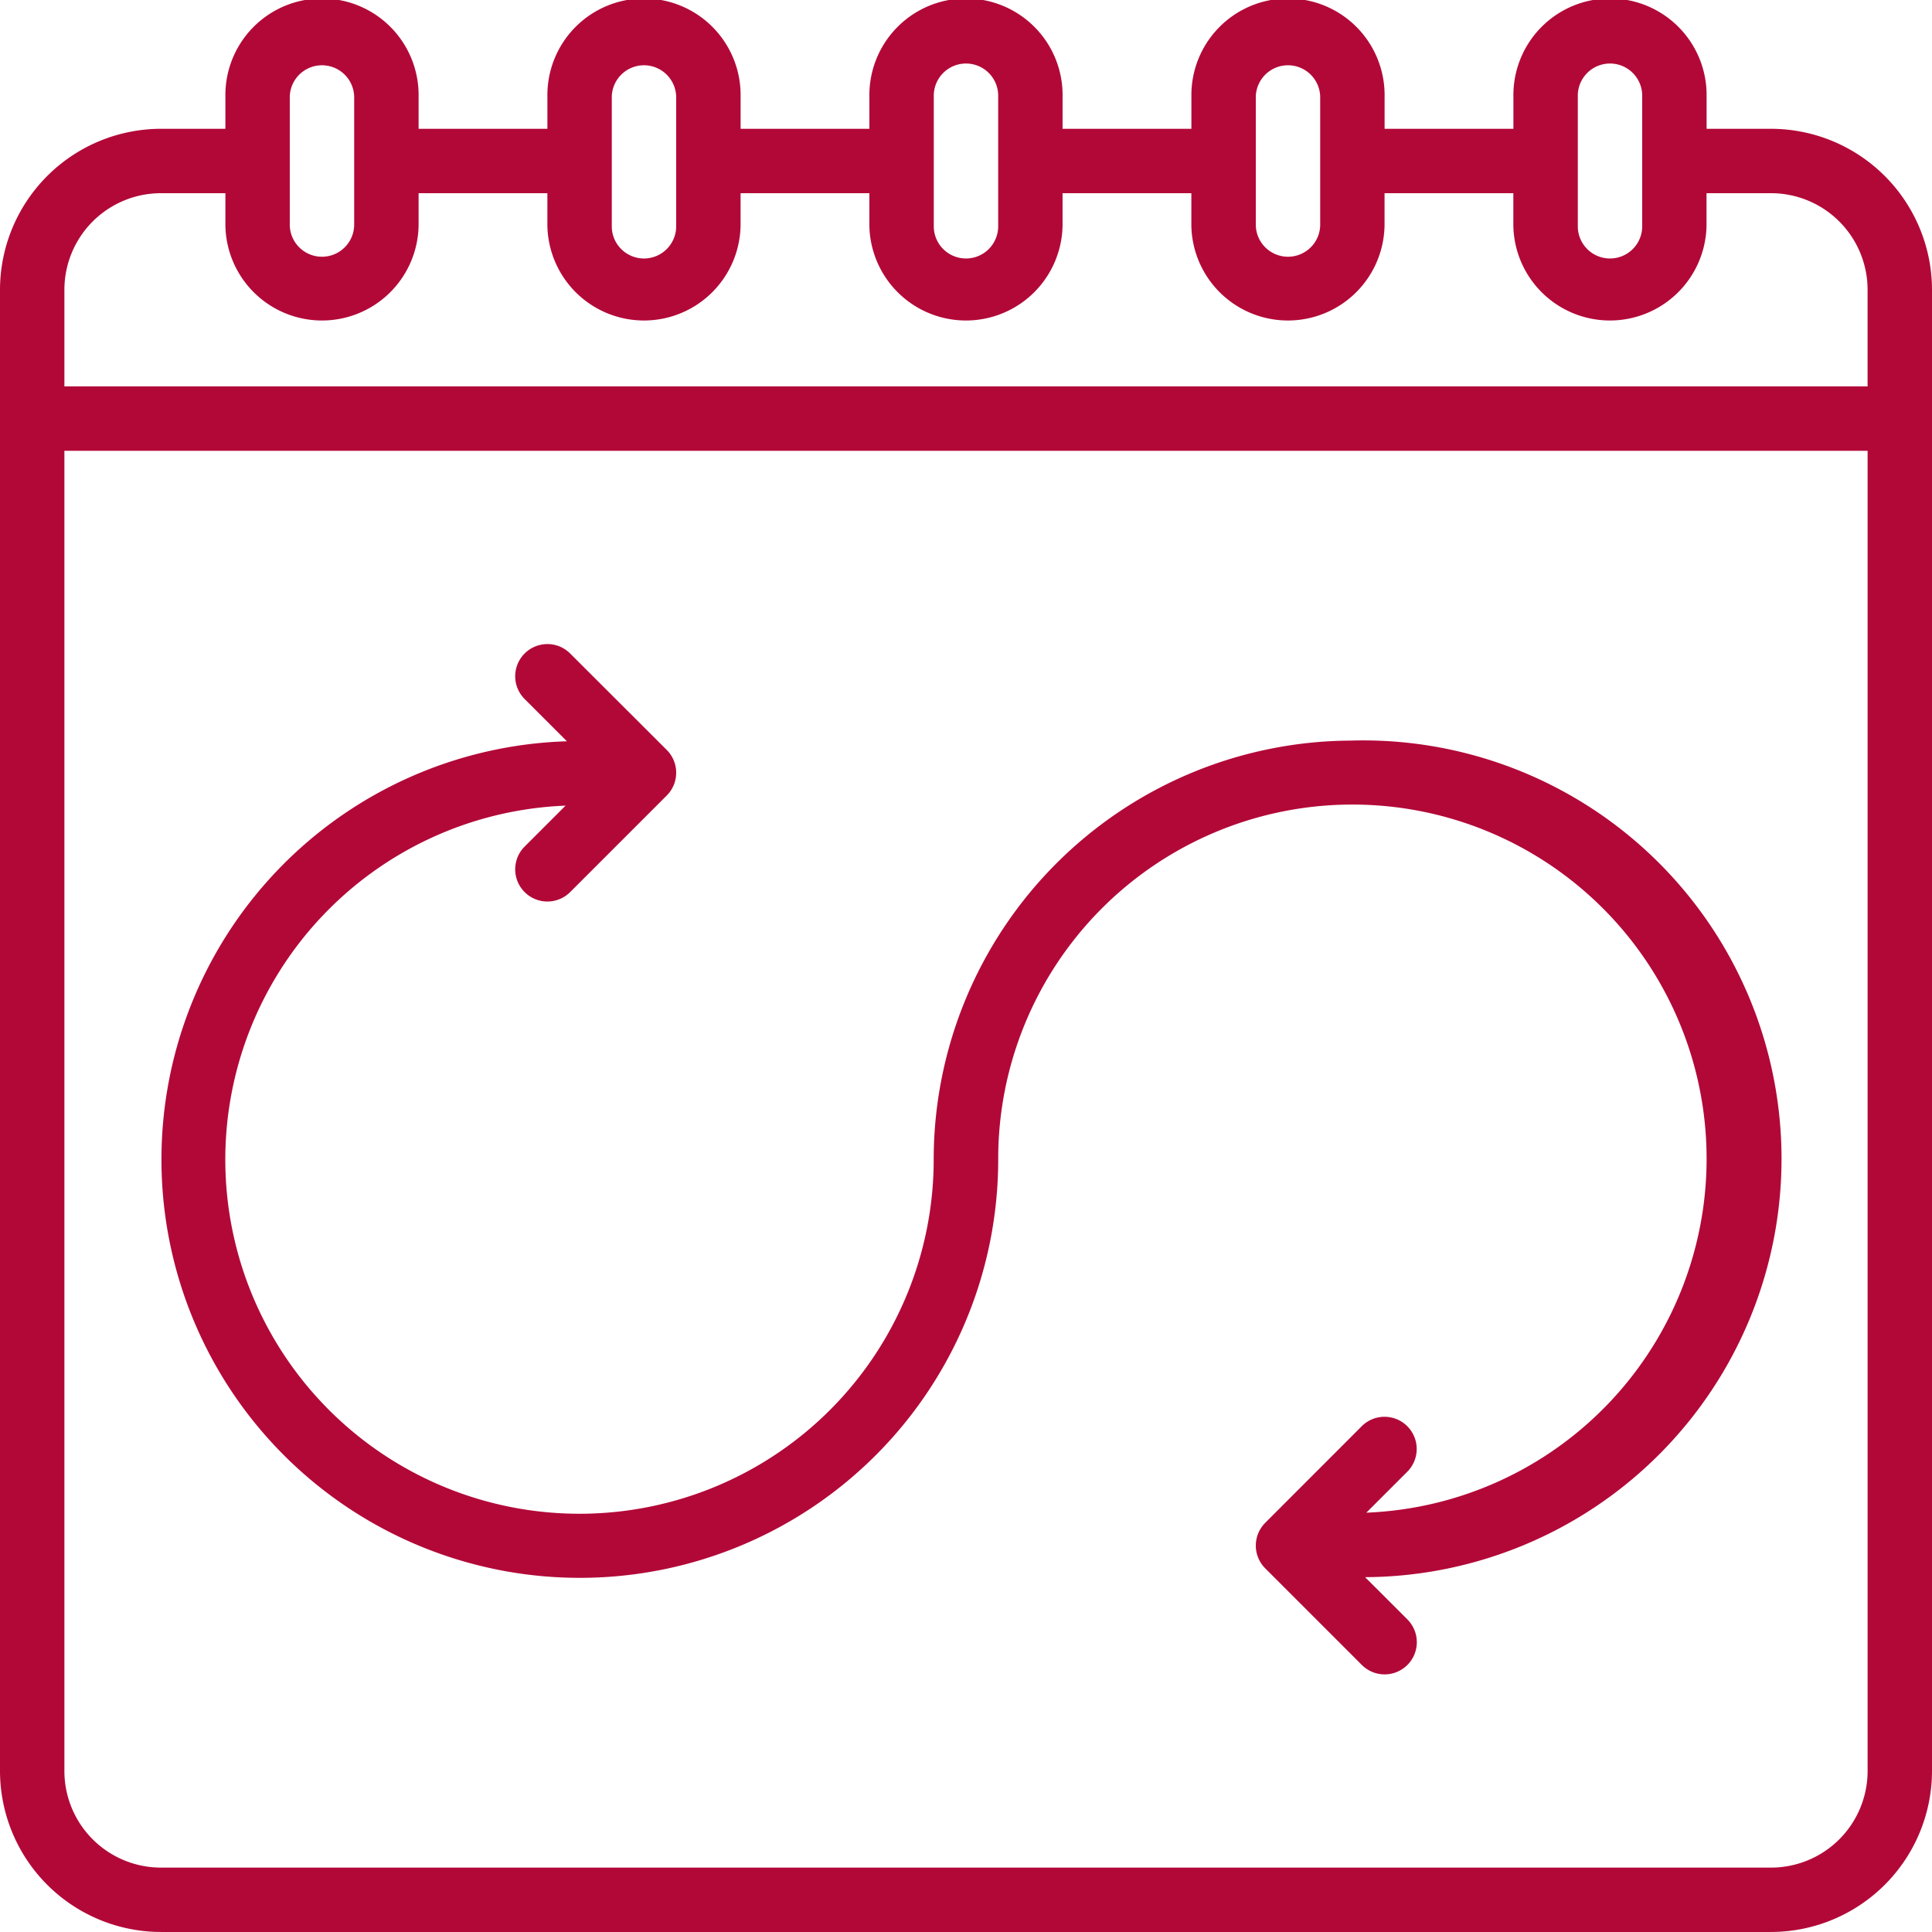
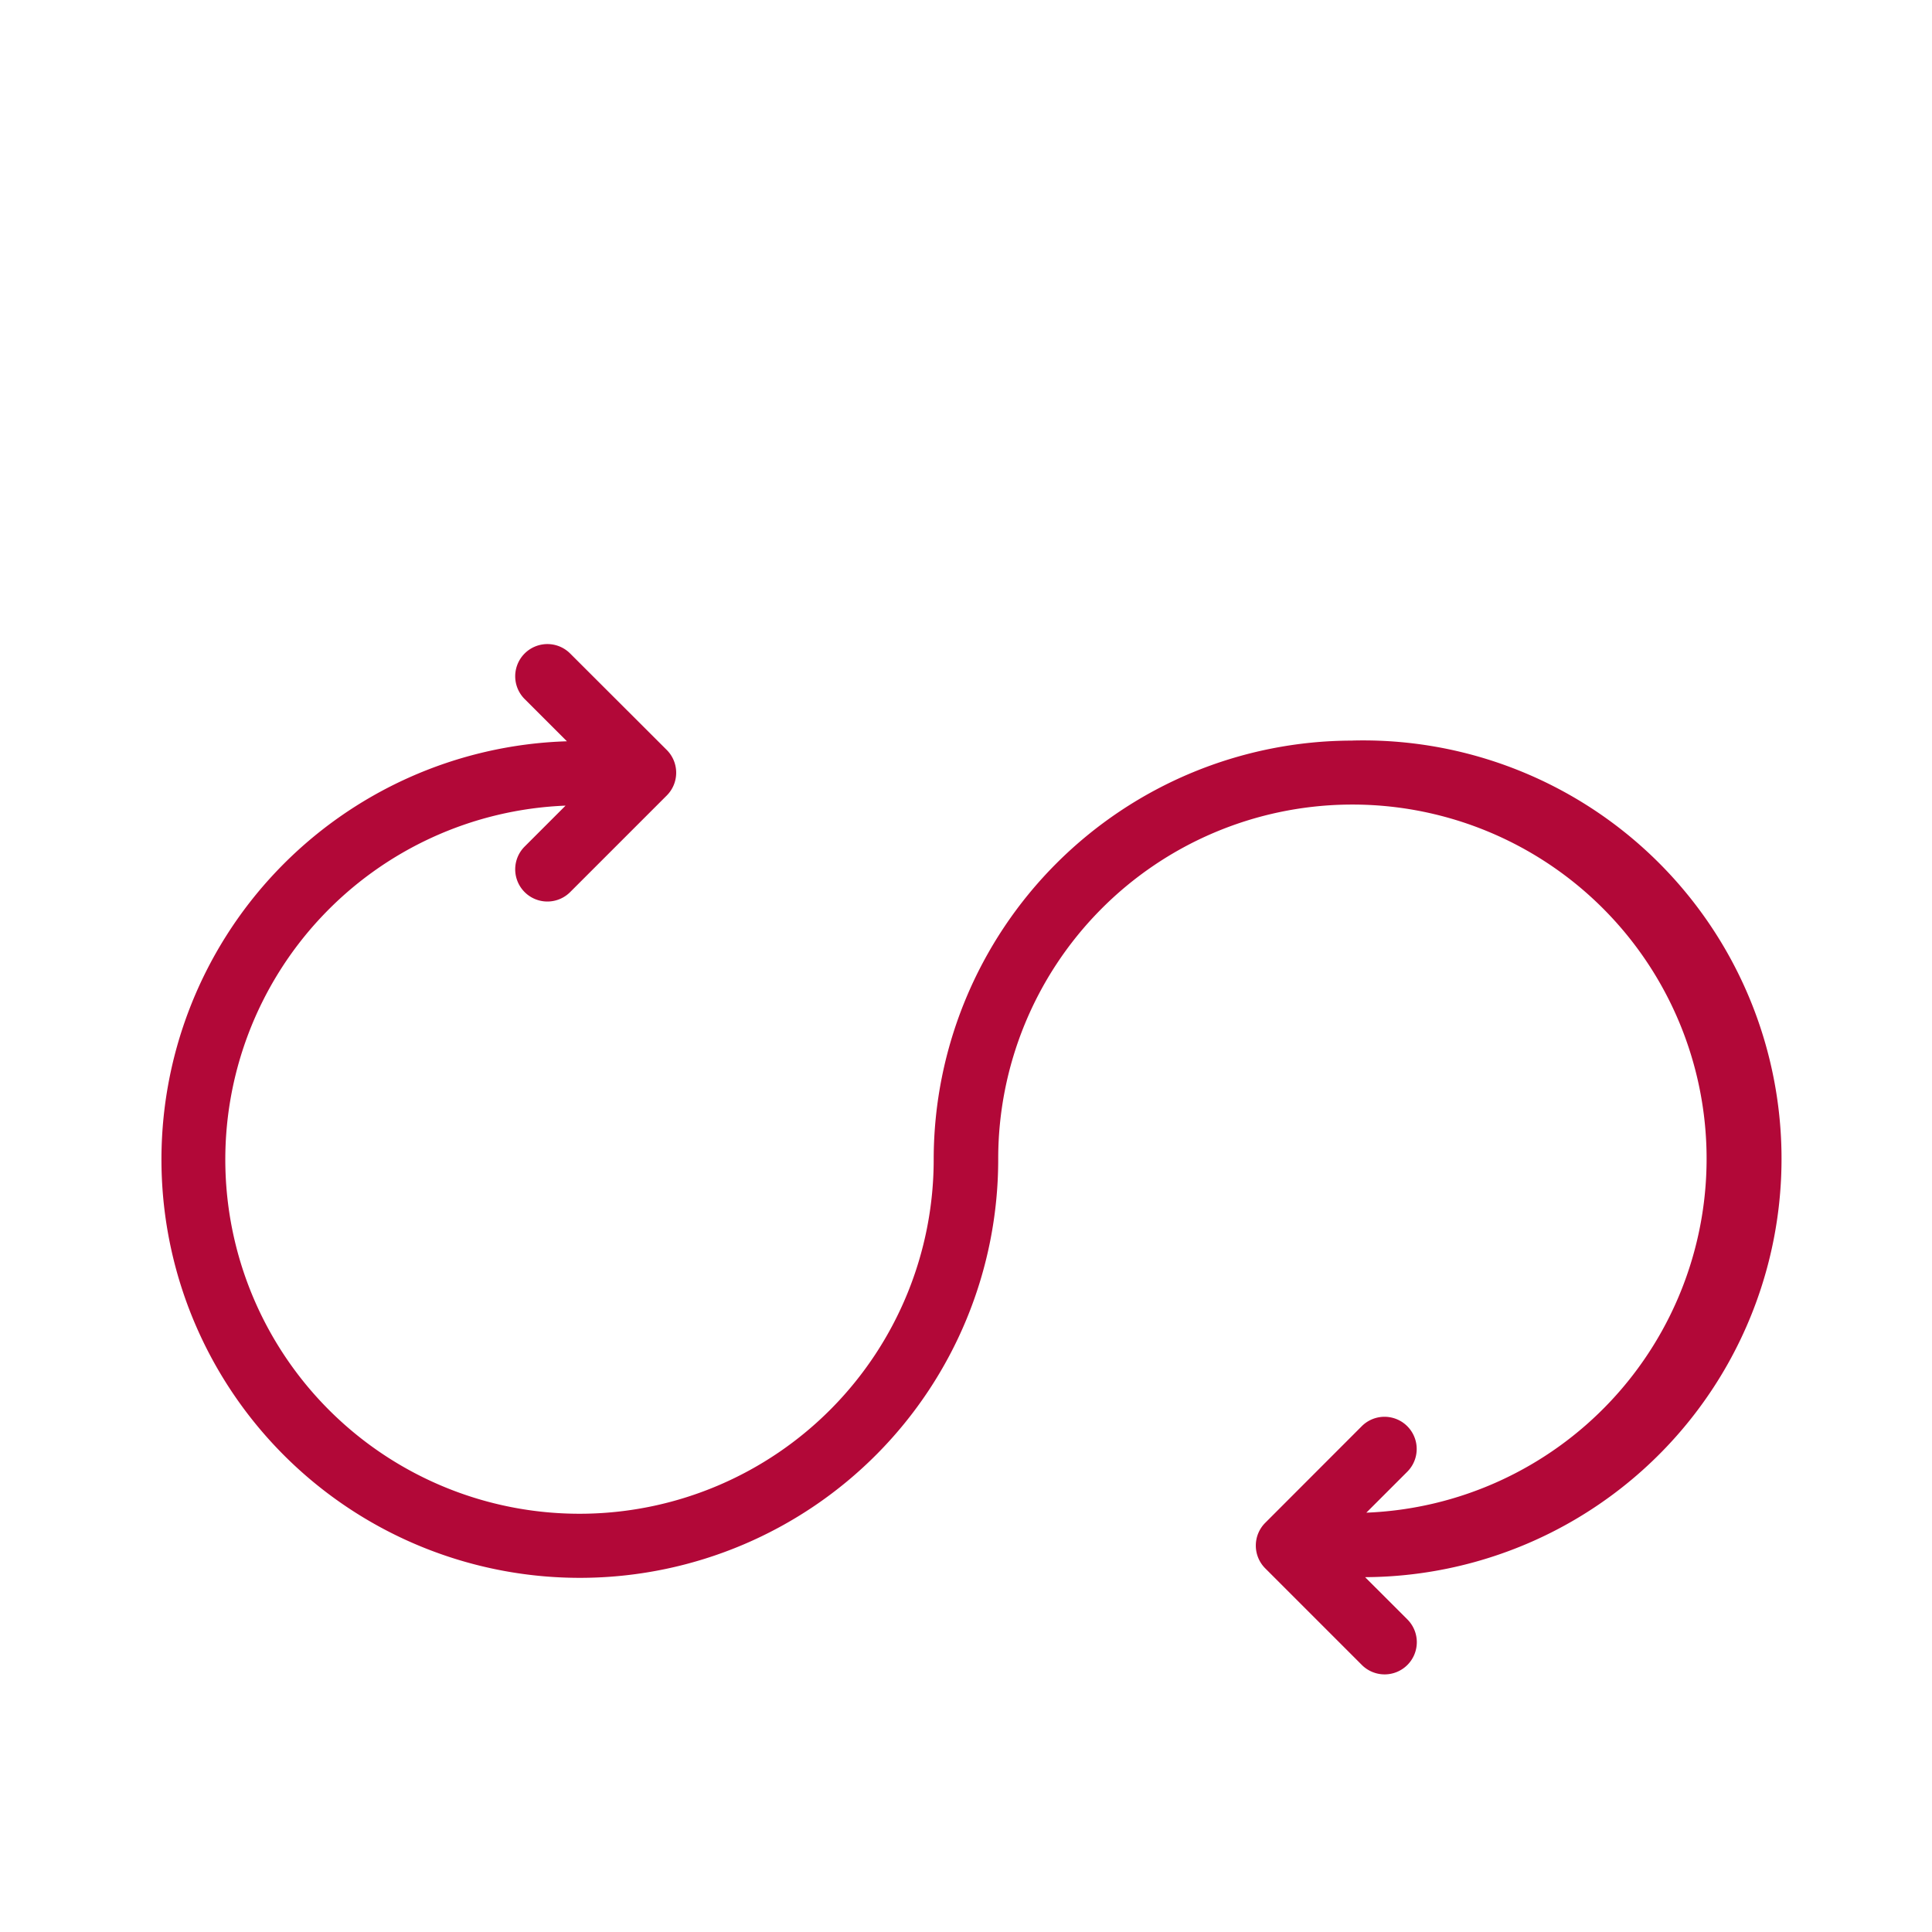
<svg xmlns="http://www.w3.org/2000/svg" id="_7459944_flexible_schedule_flexibility_arrows_calendar_icon" data-name="7459944_flexible_schedule_flexibility_arrows_calendar_icon" width="81.274" height="81.274" viewBox="0 0 81.274 81.274">
-   <path id="Path_9335" data-name="Path 9335" d="M74.5,5.418H71.792V4.064a4.064,4.064,0,1,0-8.127,0V5.418H58.246V4.064a4.064,4.064,0,1,0-8.127,0V5.418H44.7V4.064a4.064,4.064,0,1,0-8.127,0V5.418H31.155V4.064a4.064,4.064,0,1,0-8.127,0V5.418H17.609V4.064a4.064,4.064,0,1,0-8.127,0V5.418H6.773A6.781,6.781,0,0,0,0,12.191V74.5a6.781,6.781,0,0,0,6.773,6.773H74.5A6.781,6.781,0,0,0,81.274,74.5V12.191A6.781,6.781,0,0,0,74.5,5.418ZM66.374,4.064a1.355,1.355,0,1,1,2.709,0V9.482a1.355,1.355,0,1,1-2.709,0Zm-13.546,0a1.355,1.355,0,0,1,2.709,0V9.482a1.355,1.355,0,0,1-2.709,0Zm-13.546,0a1.355,1.355,0,1,1,2.709,0V9.482a1.355,1.355,0,1,1-2.709,0Zm-13.546,0a1.355,1.355,0,0,1,2.709,0V9.482a1.355,1.355,0,1,1-2.709,0Zm-13.546,0a1.355,1.355,0,0,1,2.709,0V9.482a1.355,1.355,0,0,1-2.709,0ZM6.773,8.127H9.482V9.482a4.064,4.064,0,0,0,8.127,0V8.127h5.418V9.482a4.064,4.064,0,0,0,8.127,0V8.127h5.418V9.482a4.064,4.064,0,0,0,8.127,0V8.127h5.418V9.482a4.064,4.064,0,0,0,8.127,0V8.127h5.418V9.482a4.064,4.064,0,0,0,8.127,0V8.127H74.5a4.064,4.064,0,0,1,4.064,4.064v4.064H2.709V12.191A4.064,4.064,0,0,1,6.773,8.127ZM74.5,78.565H6.773A4.064,4.064,0,0,1,2.709,74.5V18.964H78.565V74.5A4.064,4.064,0,0,1,74.5,78.565Z" fill="#b20838" />
  <path id="Path_9336" data-name="Path 9336" d="M55.114,24.064A17.63,17.63,0,0,0,37.5,41.673,14.9,14.9,0,1,1,22.014,26.8l-1.722,1.722a1.354,1.354,0,1,0,1.915,1.915l4.064-4.064a1.355,1.355,0,0,0,0-1.915L22.207,20.4a1.354,1.354,0,1,0-1.915,1.915l1.779,1.778A17.6,17.6,0,1,0,40.214,41.673,14.9,14.9,0,1,1,55.7,56.543l1.722-1.722a1.354,1.354,0,1,0-1.915-1.915L51.447,56.97a1.355,1.355,0,0,0,0,1.915l4.064,4.064a1.354,1.354,0,1,0,1.916-1.915l-1.779-1.778a17.6,17.6,0,1,0-.534-35.194Z" transform="translate(1.778 7.091)" fill="#b20838" />
</svg>